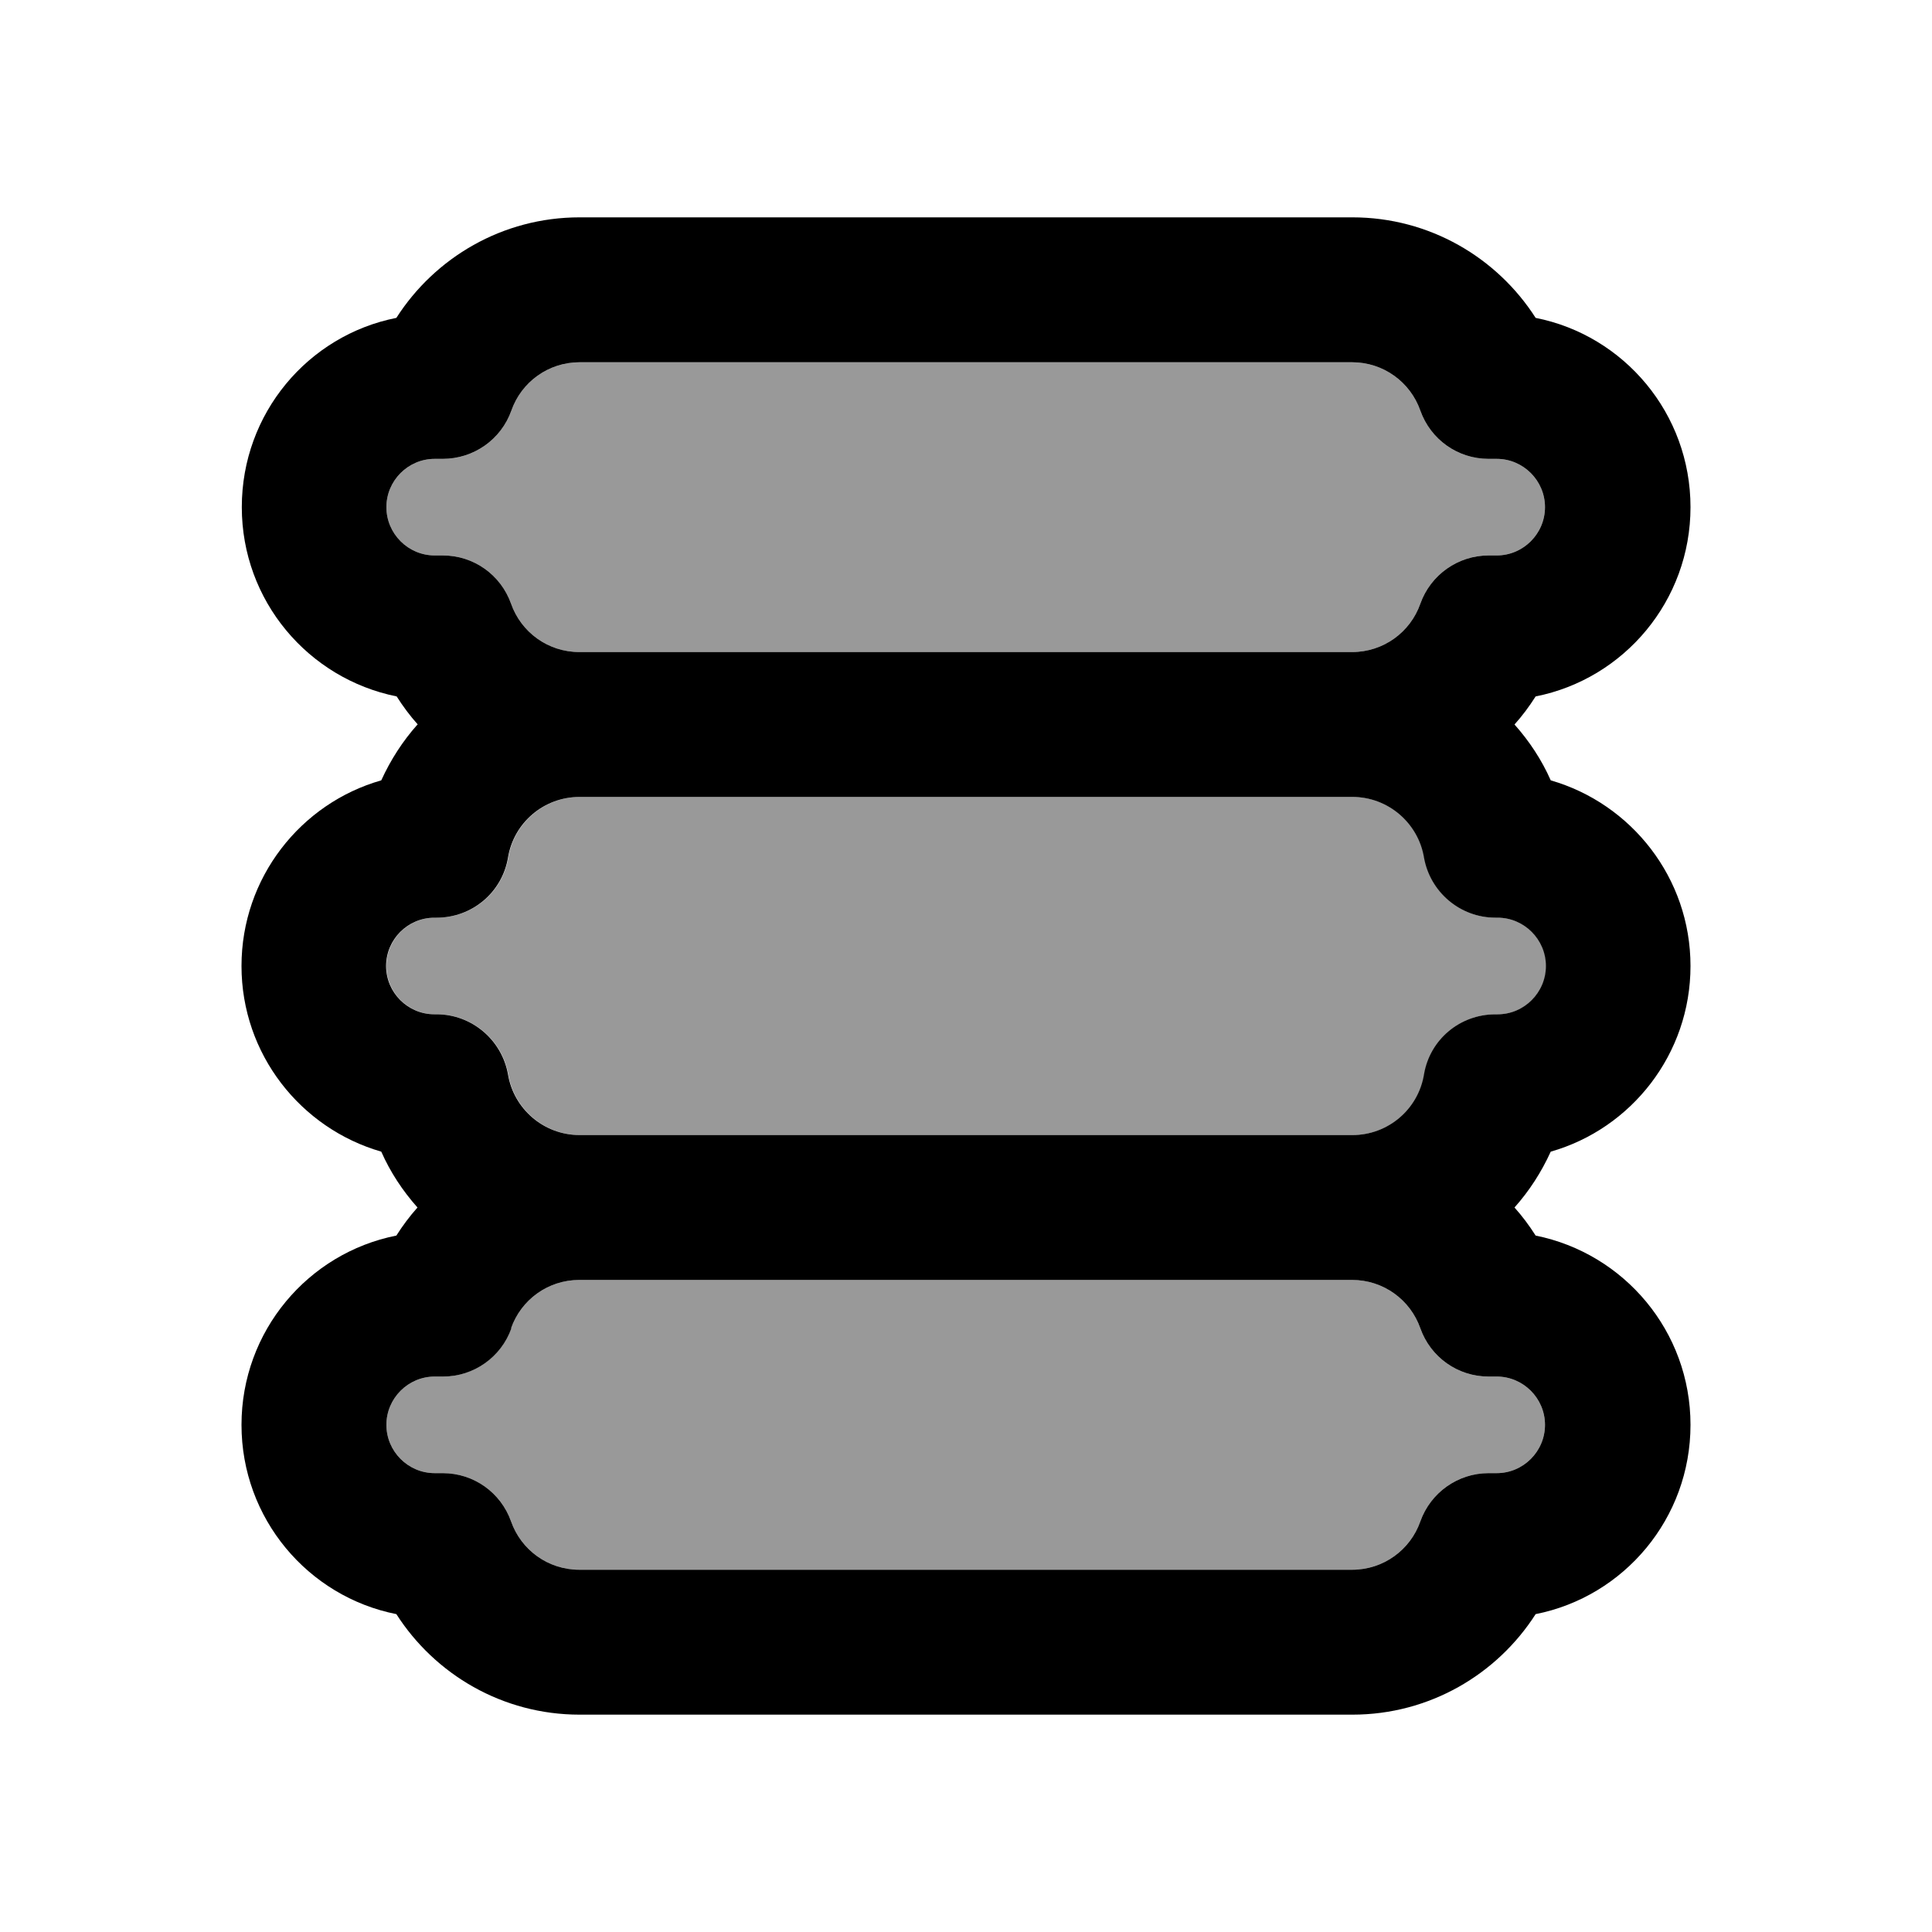
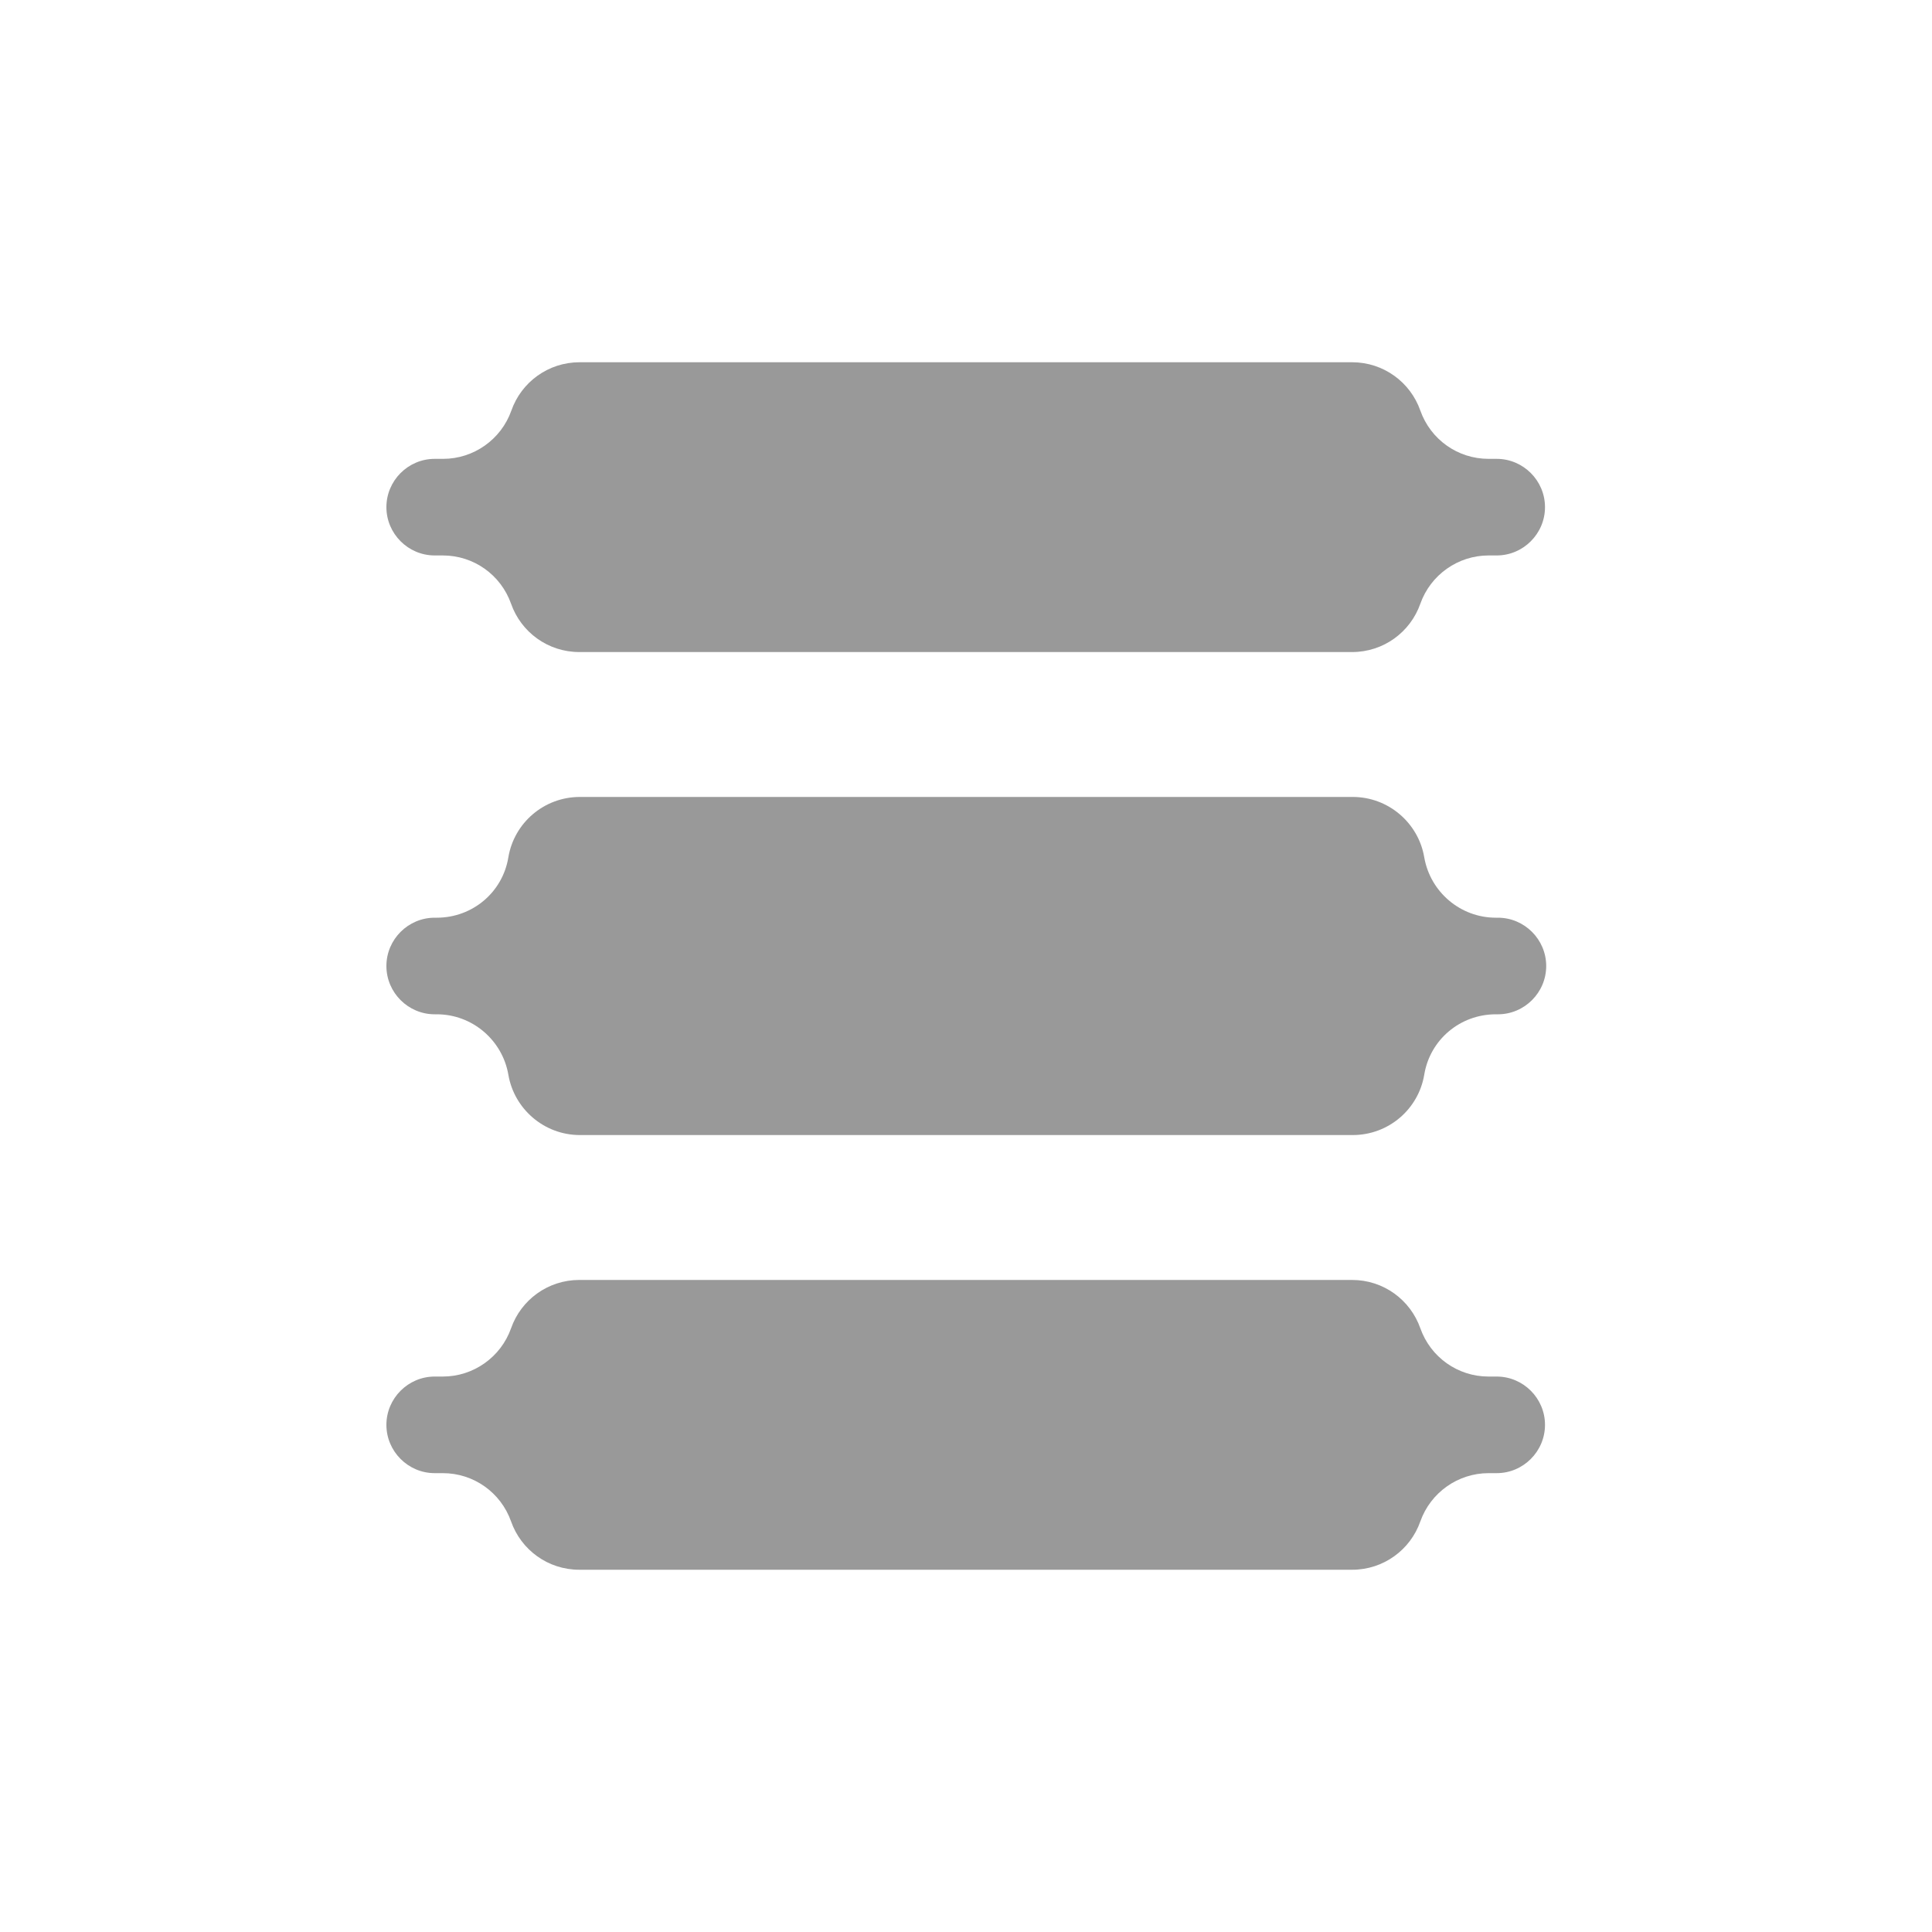
<svg xmlns="http://www.w3.org/2000/svg" viewBox="0 0 640 640">
  <path opacity=".4" fill="currentColor" d="M128 168C128 176.8 135.2 184 144 184L146.7 184C156.9 184 165.9 190.4 169.3 200C172.6 209.4 181.5 216 191.9 216L447.9 216C458.3 216 467.2 209.4 470.5 200C473.9 190.4 483 184 493.1 184L495.8 184C504.6 184 511.8 176.8 511.8 168C511.8 159.2 504.6 152 495.8 152L493.1 152C482.9 152 473.9 145.6 470.5 136C467.2 126.6 458.3 120 447.9 120L192 120C181.6 120 172.7 126.6 169.4 136C166 145.6 156.9 152 146.8 152L144 152C135.2 152 128 159.2 128 168zM128 320C128 328.8 135.2 336 144 336L144.7 336C156.4 336 166.4 344.5 168.4 356C170.3 367.3 180.2 376 192.1 376L448.1 376C460 376 469.9 367.4 471.8 356C473.7 344.4 483.7 336 495.5 336L496.2 336C505 336 512.2 328.8 512.2 320C512.2 311.2 505 304 496.2 304L495.5 304C483.8 304 473.8 295.5 471.8 284C469.9 272.7 460 264 448.1 264L192.1 264C180.2 264 170.3 272.6 168.4 284C166.5 295.6 156.5 304 144.7 304L144 304C135.2 304 128 311.2 128 320zM128 472C128 480.8 135.2 488 144 488L146.7 488C156.9 488 165.9 494.4 169.3 504C172.6 513.4 181.5 520 191.9 520L447.9 520C458.3 520 467.2 513.4 470.5 504C473.9 494.4 483 488 493.1 488L495.8 488C504.6 488 511.8 480.8 511.8 472C511.8 463.2 504.6 456 495.8 456L493.1 456C482.9 456 473.9 449.6 470.5 440C467.2 430.6 458.3 424 447.9 424L191.9 424C181.5 424 172.6 430.6 169.3 440C165.9 449.6 156.8 456 146.7 456L144 456C135.2 456 128 463.2 128 472z" />
-   <path fill="currentColor" d="M169.4 136C166 145.6 156.9 152 146.7 152L144 152C135.2 152 128 159.2 128 168C128 176.8 135.2 184 144 184L146.7 184C156.9 184 165.9 190.4 169.3 200C172.6 209.4 181.5 216 191.9 216L447.9 216C458.3 216 467.2 209.4 470.5 200C473.9 190.4 483 184 493.1 184L495.8 184C504.6 184 511.8 176.8 511.8 168C511.8 159.2 504.6 152 495.8 152L493.1 152C482.9 152 473.9 145.6 470.5 136C467.2 126.6 458.3 120 447.9 120L192 120C181.6 120 172.7 126.6 169.4 136zM138.4 240C135.8 237.1 133.5 234 131.4 230.7C102.1 224.8 80.1 199 80.1 168C80.1 137 102 111.1 131.3 105.3C144.1 85.3 166.5 72 192 72L448 72C473.5 72 495.9 85.3 508.7 105.3C538 111.1 560 137 560 168C560 199 538 224.9 508.7 230.7C506.6 234 504.3 237.1 501.7 240C506.6 245.5 510.7 251.7 513.7 258.5C540.4 266.2 560 290.8 560 320C560 349.2 540.4 373.9 513.7 381.5C510.6 388.3 506.6 394.5 501.7 400C504.3 402.9 506.6 406 508.7 409.3C538 415.2 560 441 560 472C560 503 538 528.9 508.7 534.7C495.9 554.7 473.5 568 448 568L192 568C166.5 568 144.1 554.7 131.3 534.7C102 528.9 80 503 80 472C80 441 102 415.1 131.3 409.3C133.4 406 135.7 402.9 138.3 400C133.4 394.5 129.3 388.3 126.3 381.5C99.6 373.8 80 349.2 80 320C80 290.8 99.6 266.1 126.3 258.5C129.4 251.7 133.4 245.5 138.3 240zM192 264C180.1 264 170.2 272.6 168.3 284C166.4 295.6 156.4 304 144.6 304L143.9 304C135.1 304 127.9 311.2 127.9 320C127.9 328.8 135.1 336 143.9 336L144.6 336C156.3 336 166.3 344.5 168.3 356C170.2 367.3 180.1 376 192 376L448 376C459.9 376 469.8 367.4 471.7 356C473.6 344.4 483.6 336 495.4 336L496.1 336C504.9 336 512.1 328.8 512.1 320C512.1 311.2 504.9 304 496.1 304L495.4 304C483.7 304 473.7 295.5 471.7 284C469.8 272.7 459.9 264 448 264L192 264zM169.4 440C166 449.6 156.9 456 146.8 456L144 456C135.2 456 128 463.2 128 472C128 480.8 135.2 488 144 488L146.7 488C156.9 488 165.9 494.4 169.3 504C172.6 513.4 181.5 520 191.9 520L447.9 520C458.3 520 467.2 513.4 470.5 504C473.9 494.4 483 488 493.1 488L495.8 488C504.6 488 511.8 480.8 511.8 472C511.8 463.2 504.6 456 495.8 456L493.1 456C482.9 456 473.9 449.6 470.5 440C467.2 430.6 458.3 424 447.9 424L191.9 424C181.5 424 172.6 430.6 169.3 440z" />
</svg>